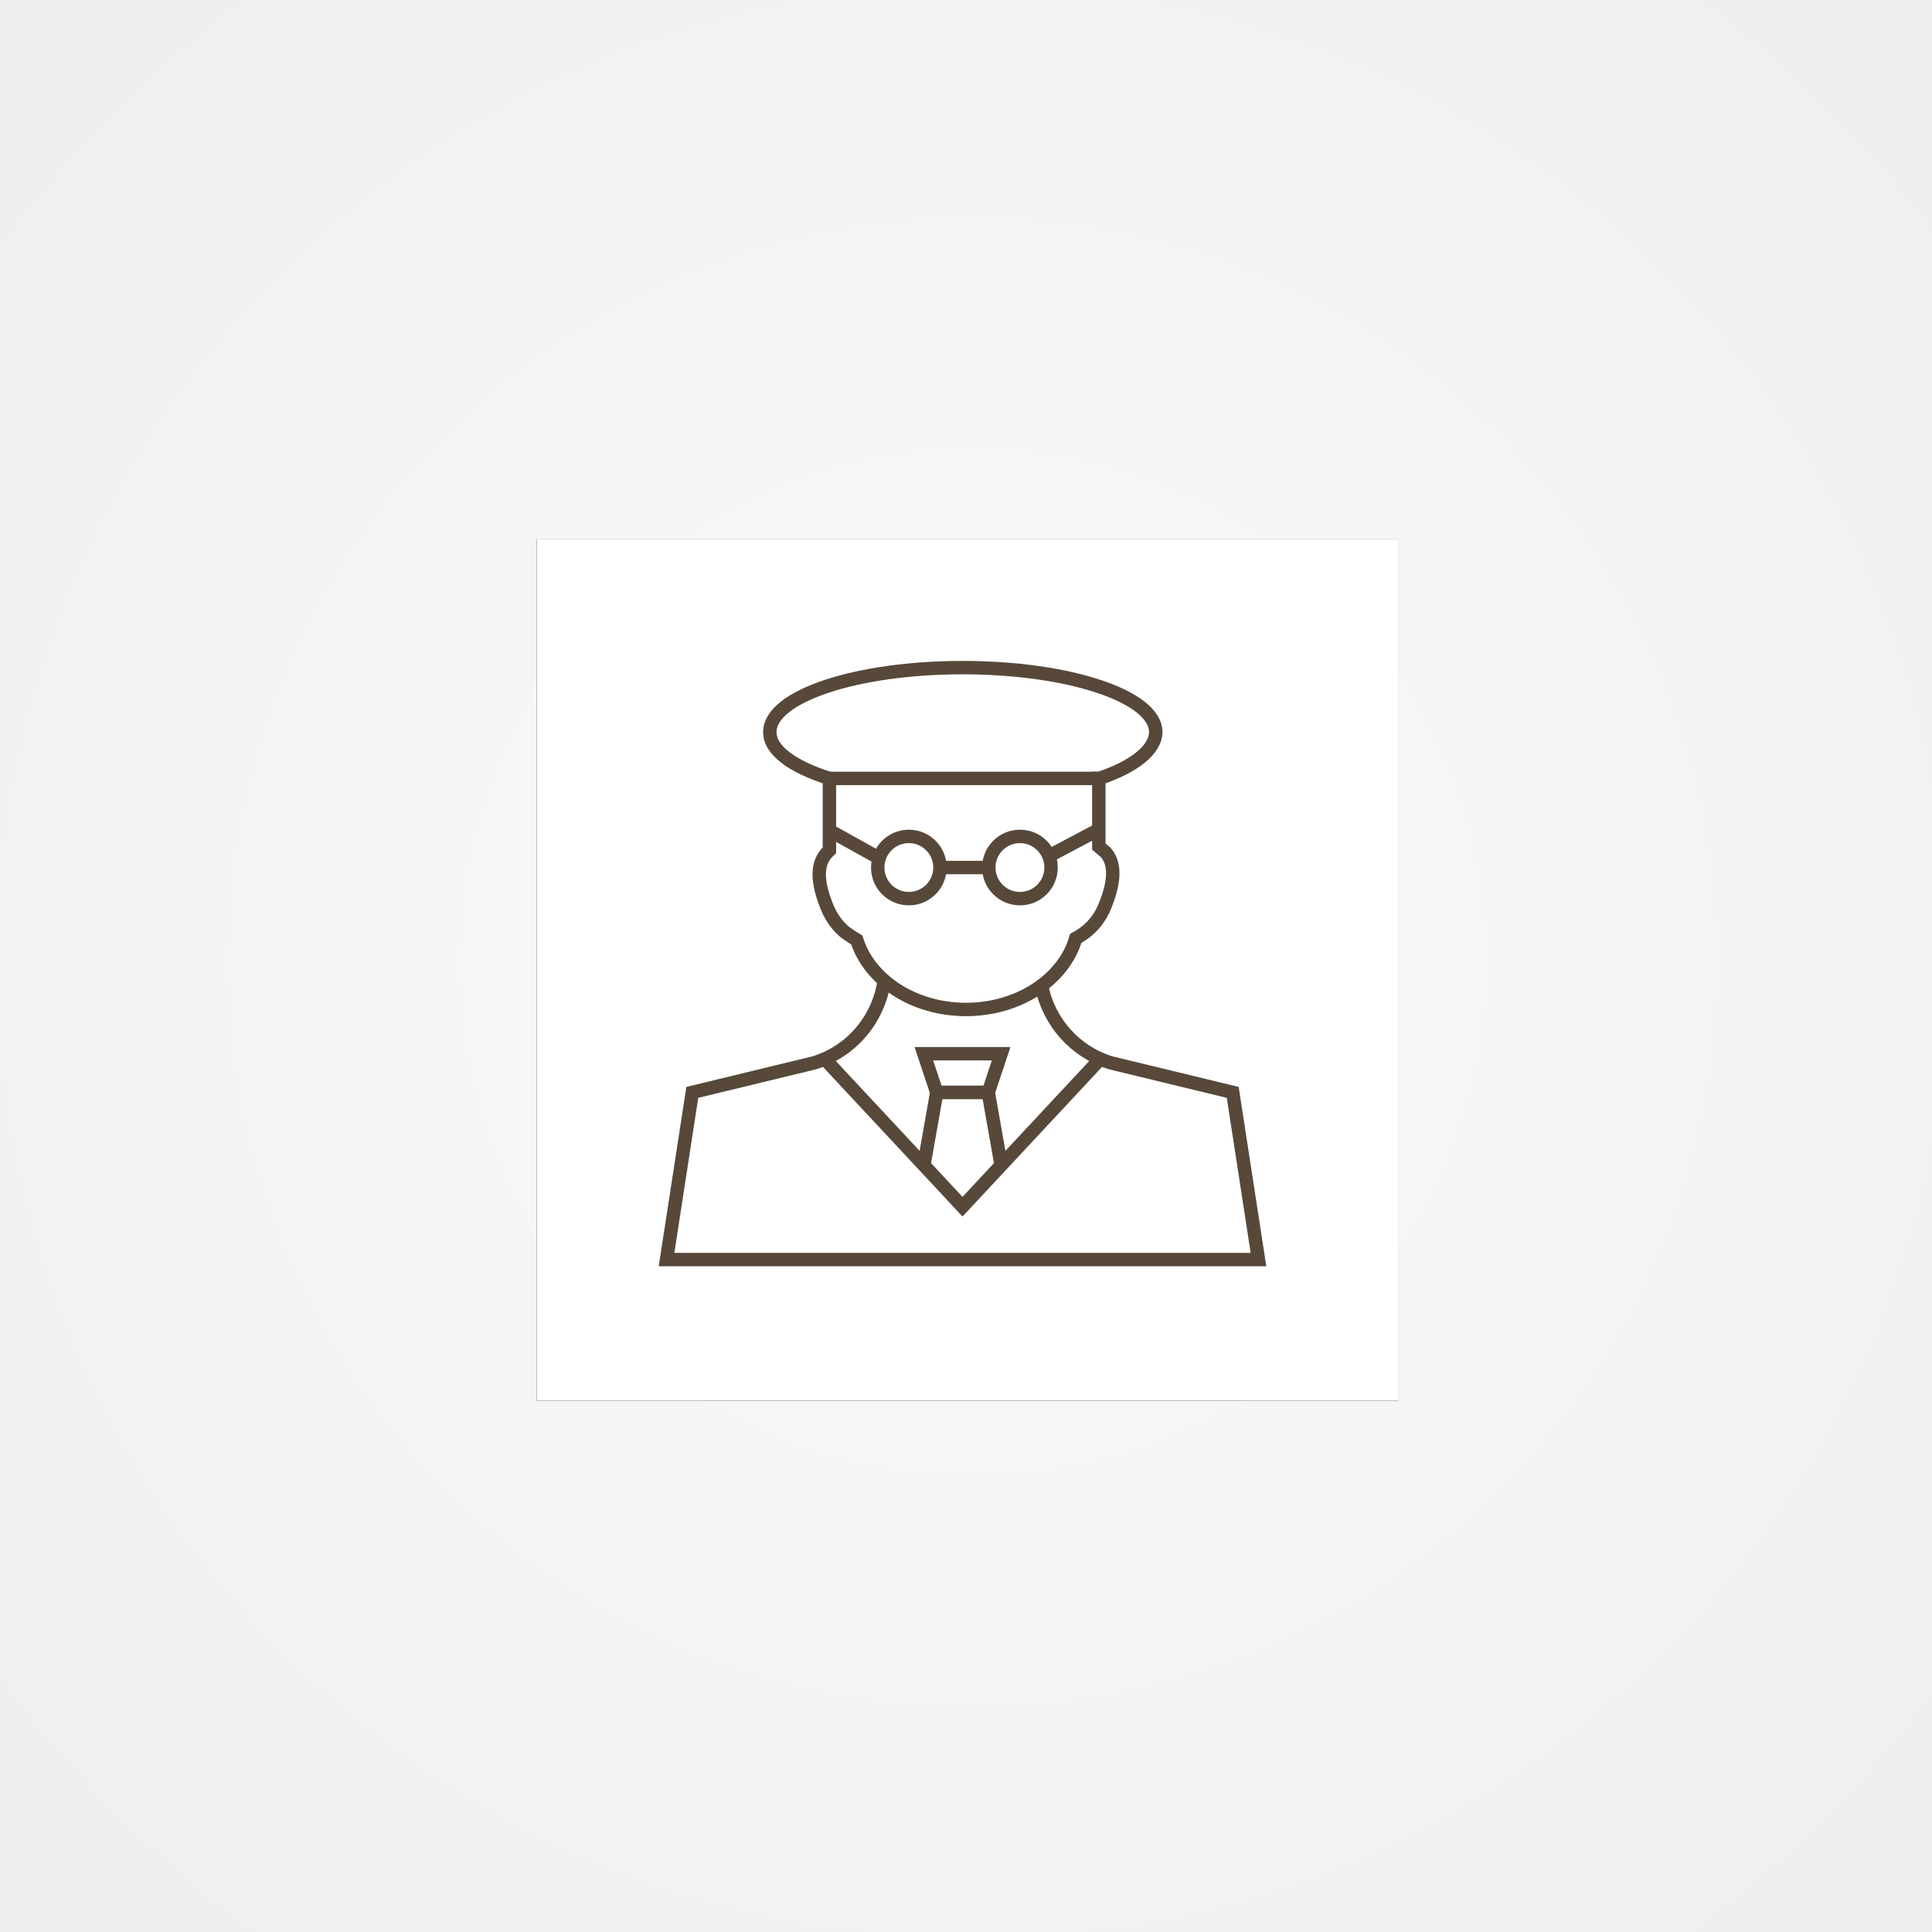
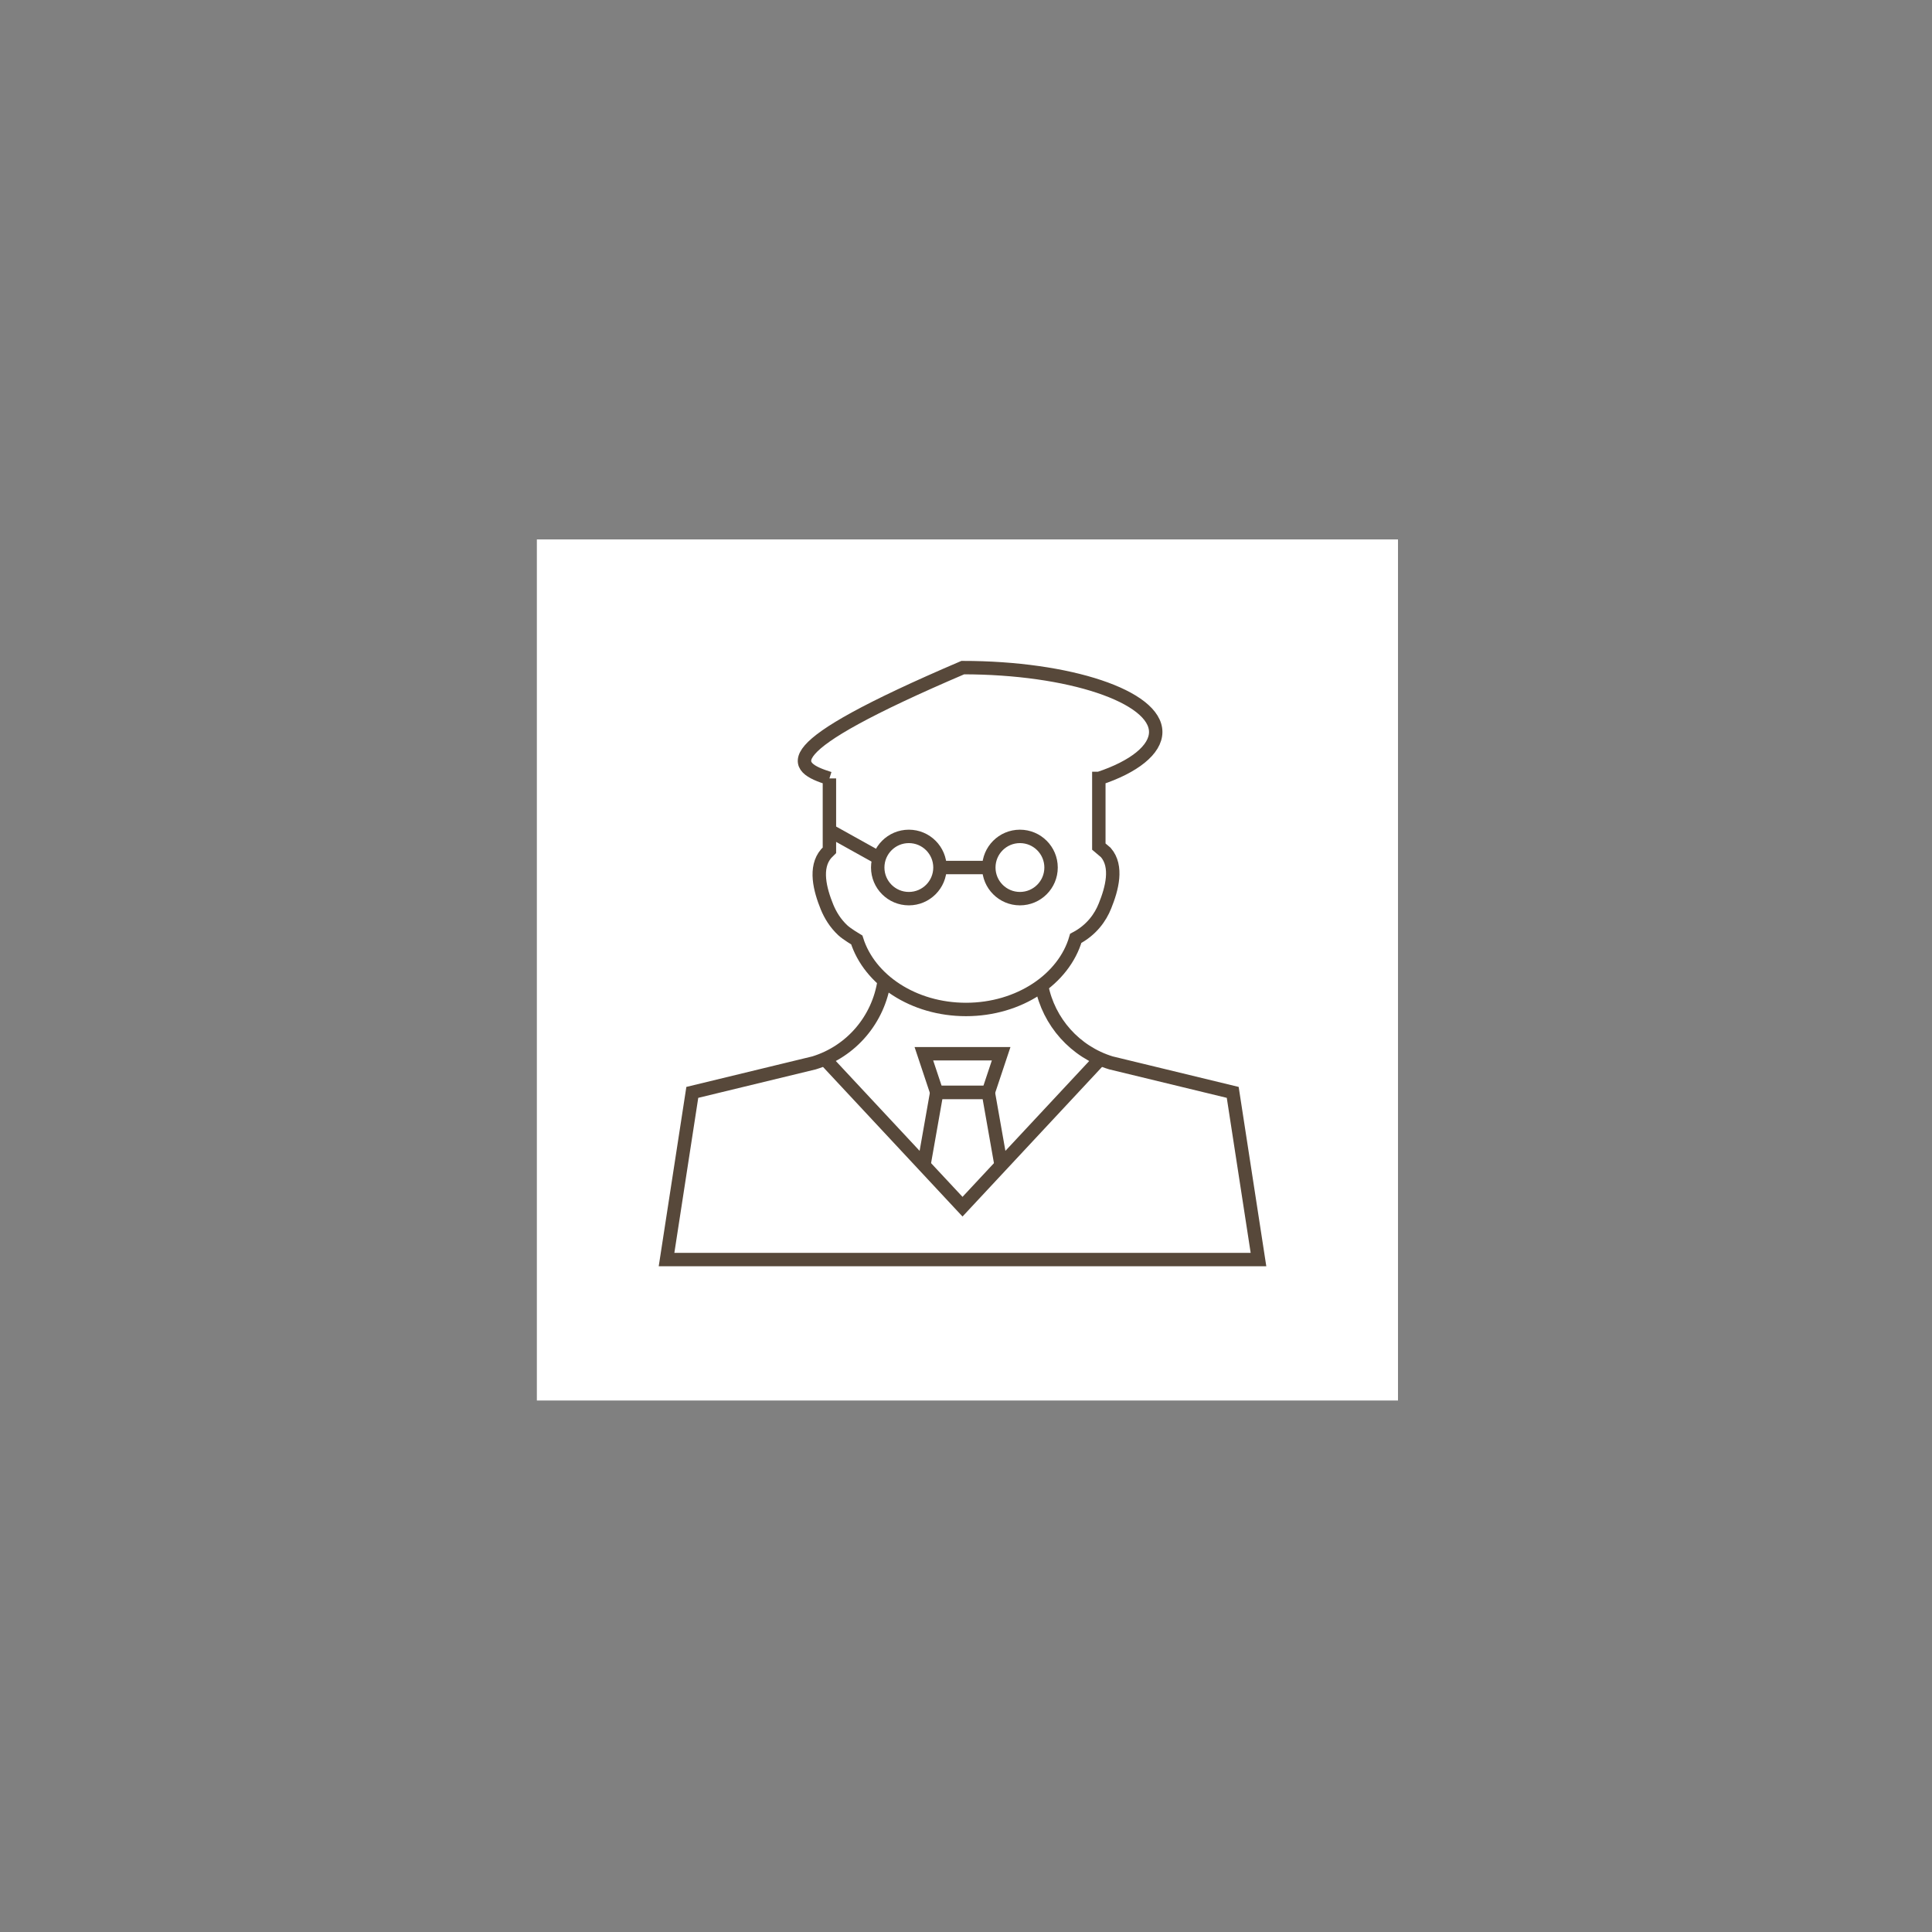
<svg xmlns="http://www.w3.org/2000/svg" version="1.1" id="Layer_1" x="0px" y="0px" viewBox="0 0 720 720" style="enable-background:new 0 0 720 720;" xml:space="preserve">
  <rect x="0" y="0" width="720" height="720" fill="#808080" stroke="none" />
  <style type="text/css">
	.st0{fill:url(#Rectangle-Copy_1_);}
	.st1{fill:#FFFFFF;}
	.st2{fill:none;stroke:#57483A;stroke-width:5;stroke-miterlimit:10;}
</style>
  <title>miscellaneous</title>
  <desc>Created with Sketch.</desc>
  <g id="Page-1">
    <g id="miscellaneous">
      <g id="Group">
        <radialGradient id="Rectangle-Copy_1_" cx="1098.972" cy="710.958" r="0.707" gradientTransform="matrix(720 0 0 -720 -790900 512250)" gradientUnits="userSpaceOnUse">
          <stop offset="0" style="stop-color:#FAFAFA" />
          <stop offset="1" style="stop-color:#EEEEEE" />
        </radialGradient>
-         <rect id="Rectangle-Copy" class="st0" width="720" height="720" />
        <g id="Rectangle">
          <g>
            <rect id="path-2_2_" x="200" y="201" width="321" height="321" />
          </g>
          <g>
            <rect id="path-2_1_" x="200" y="201" class="st1" width="321" height="321" />
          </g>
        </g>
      </g>
    </g>
  </g>
  <g>
    <circle class="st2" cx="338.7" cy="323.3" r="11.6" />
    <circle class="st2" cx="380.1" cy="323.3" r="11.6" />
    <path class="st2" d="M350.3,323.3h18.2" />
-     <path class="st2" d="M390.9,319l18.5-9.8" />
    <path class="st2" d="M327.6,319.8l-18.5-10.3" />
-     <path class="st2" d="M309.1,290.1v26.8l-1.2,1.2c-4.5,5.2-2.3,13.5,0.3,19.9c1.2,2.9,3,6,5.9,8.7c1.5,1.4,5.2,3.6,5.2,3.6   c4.7,14.9,21.1,25.9,40.7,25.9c19.8,0,36.5-11.3,40.9-26.5c5.9-3.1,9.2-7.8,10.9-12.1c2.6-6.4,4.8-14.7,0.3-19.9l-2.6-2.2v-25.4   h0.1c13-4.3,21.1-10.7,21.1-17.3c0-13.2-32.2-24-71.9-24s-71.9,10.7-71.9,24C286.8,279.6,295.4,285.8,309.1,290.1" />
-     <path class="st2" d="M309.1,290.1h100.3" />
+     <path class="st2" d="M309.1,290.1v26.8l-1.2,1.2c-4.5,5.2-2.3,13.5,0.3,19.9c1.2,2.9,3,6,5.9,8.7c1.5,1.4,5.2,3.6,5.2,3.6   c4.7,14.9,21.1,25.9,40.7,25.9c19.8,0,36.5-11.3,40.9-26.5c5.9-3.1,9.2-7.8,10.9-12.1c2.6-6.4,4.8-14.7,0.3-19.9l-2.6-2.2v-25.4   h0.1c13-4.3,21.1-10.7,21.1-17.3c0-13.2-32.2-24-71.9-24C286.8,279.6,295.4,285.8,309.1,290.1" />
    <path class="st2" d="M409.9,394.8l-51.2,54.9l-51.2-54.9" />
    <path class="st2" d="M329.5,365.6c-2.1,14.2-12.1,26.2-26.1,30.5l-45.4,11l-9.6,62.3H469l-9.6-62.3l-45.4-11   c-13.4-4.1-23.2-15.3-25.8-28.6" />
    <path class="st2" d="M368.3,407.1h-19.2l-4.8-14.4h28.8L368.3,407.1z" />
    <path class="st2" d="M373.1,434.3l-4.8-27.2h-19.2l-4.8,27.2" />
  </g>
</svg>